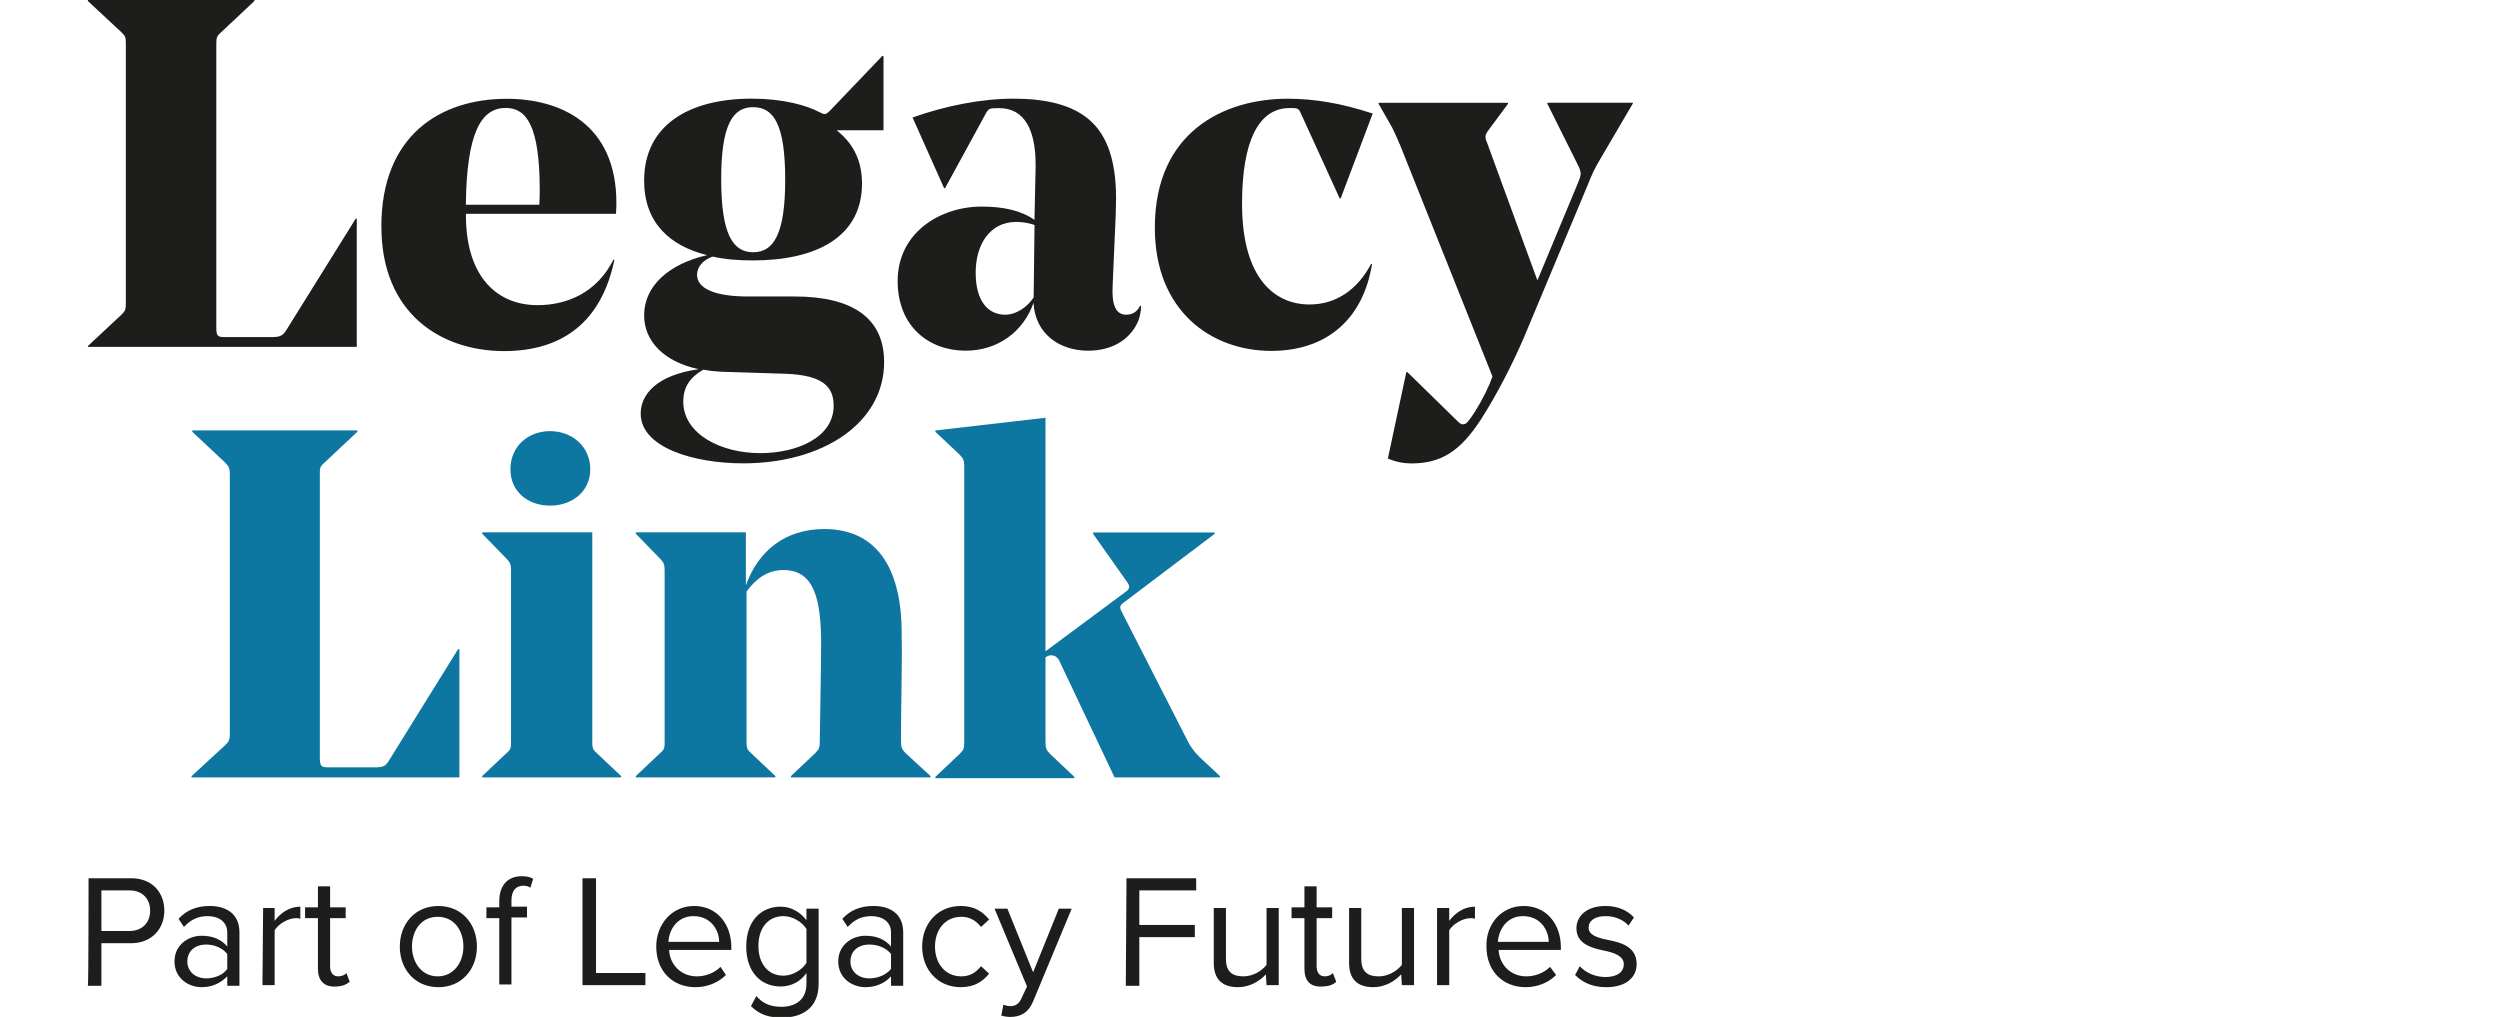
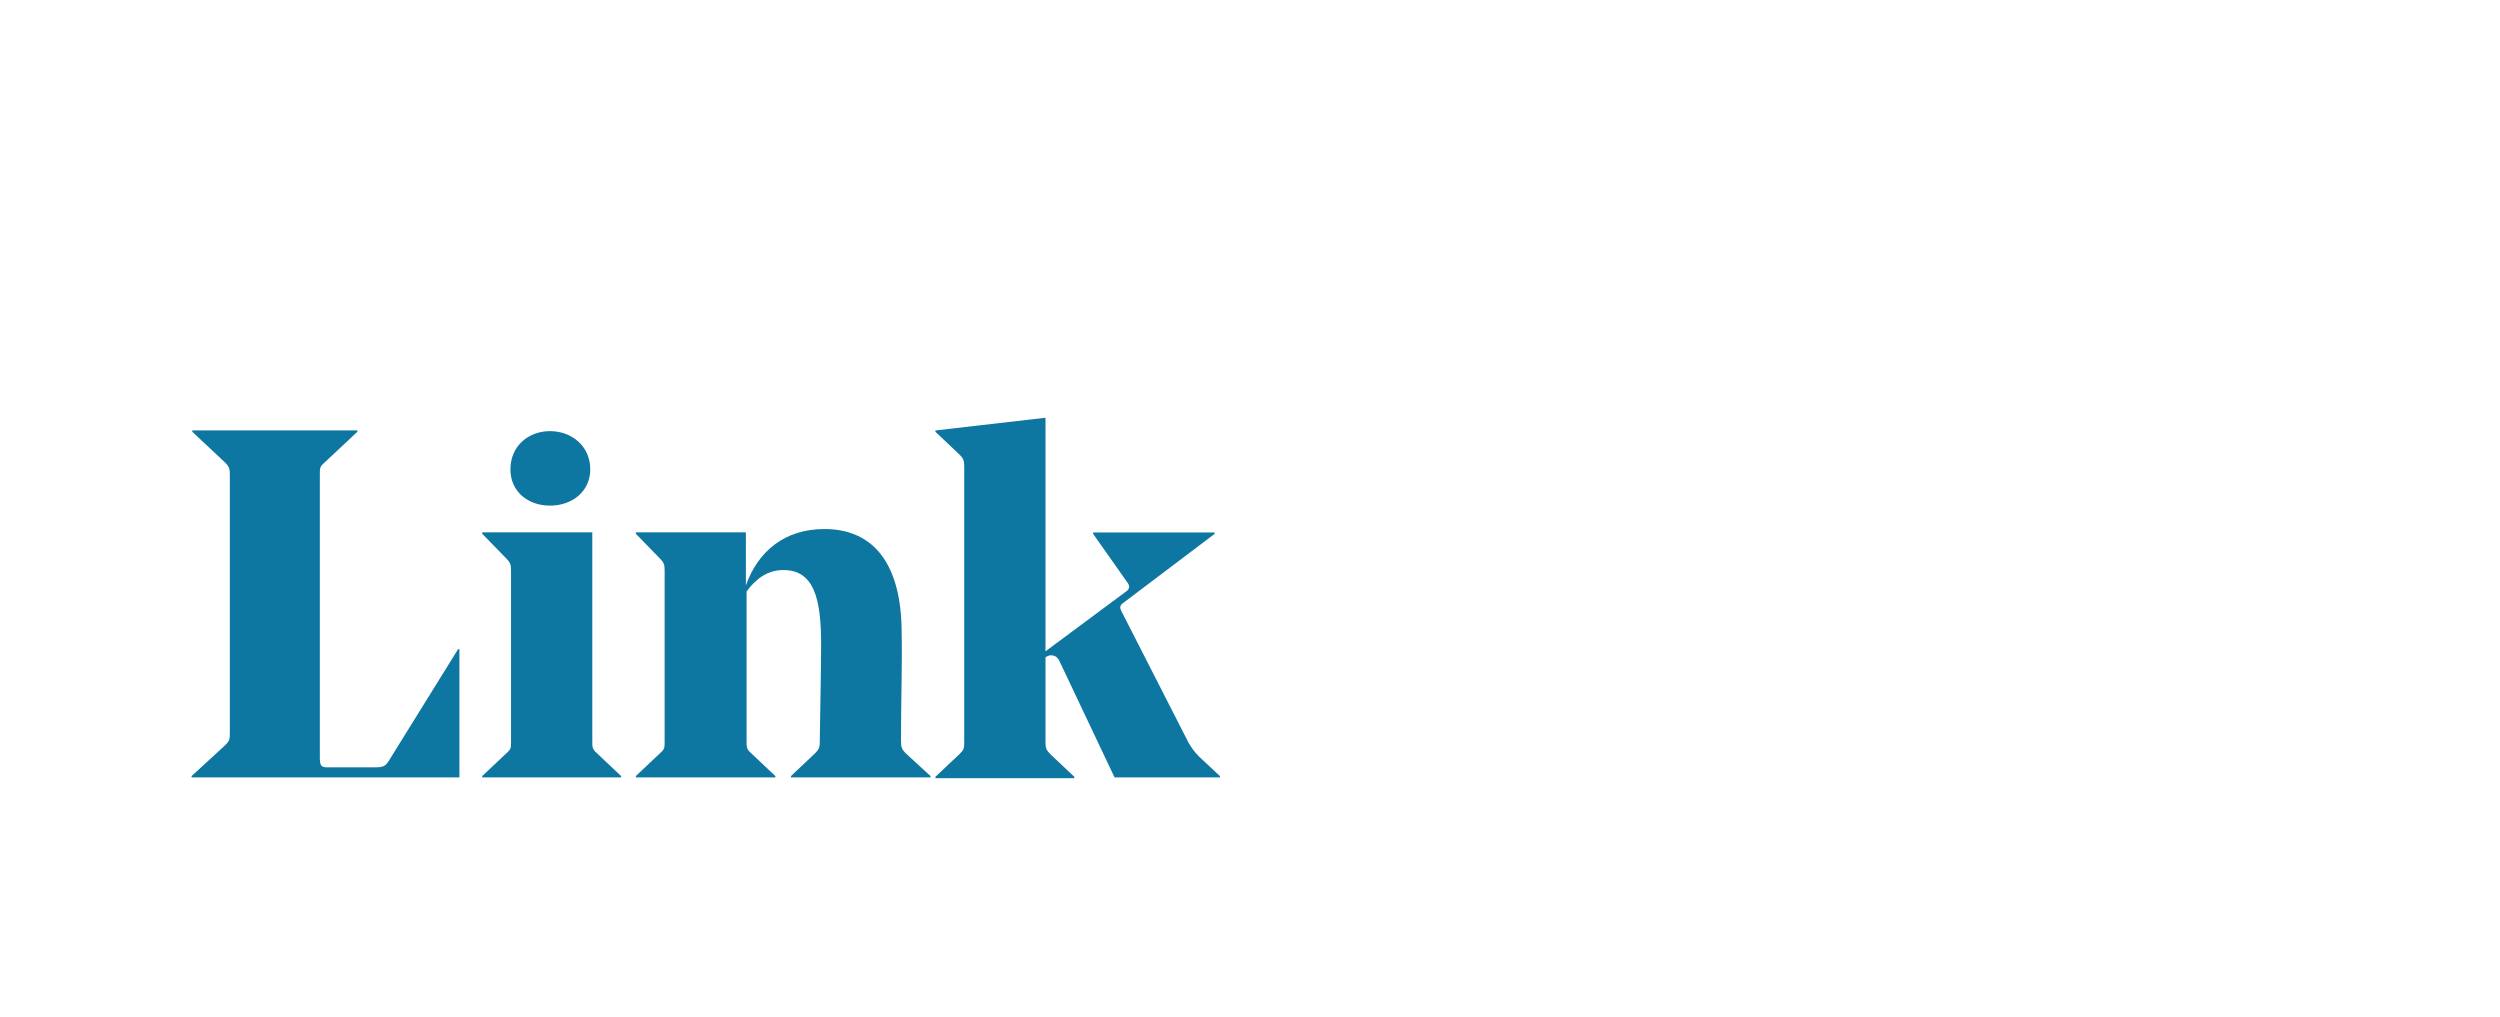
<svg xmlns="http://www.w3.org/2000/svg" viewBox="0 0 343.51 150.3" width="221.25" height="90">
  <defs>
    <style>.cls-1,.cls-2{fill:#1d1d1b;stroke-width:0}.cls-2{fill:#0d76a1}</style>
  </defs>
  <g id="Part_of" data-name="Part of">
-     <path d="M.1 129.8h6.3c3.2 0 4.9 2.2 4.9 4.8s-1.8 4.8-4.9 4.8H2v6.3H0c.1-.1.1-15.9.1-15.9Zm6.1 1.8H2v6h4.1c1.9 0 3.1-1.2 3.1-3s-1.2-3-3-3ZM20.6 144.3c-1 1-2.2 1.6-3.8 1.6-1.9 0-4-1.3-4-3.8s2.1-3.8 4-3.8c1.6 0 2.9.5 3.8 1.6v-2.1c0-1.5-1.2-2.4-2.9-2.4-1.4 0-2.5.5-3.5 1.6l-.8-1.2c1.2-1.3 2.7-1.9 4.6-1.9 2.4 0 4.4 1.1 4.4 3.9v7.9h-1.8v-1.4Zm0-3.3c-.7-.9-1.9-1.4-3.1-1.4-1.7 0-2.8 1-2.8 2.5s1.2 2.5 2.8 2.5c1.2 0 2.5-.5 3.1-1.4V141ZM25.9 134.2h1.7v1.9c.9-1.2 2.2-2.1 3.8-2.1v1.8c-.2-.1-.4-.1-.7-.1-1.1 0-2.6.9-3.1 1.8v8.1h-1.8l.1-11.4ZM34 143.2v-7.5h-1.9v-1.6H34V131h1.8v3.1h2.3v1.6h-2.3v7.1c0 .9.4 1.5 1.2 1.5.5 0 1-.2 1.2-.5l.5 1.3c-.5.4-1.1.7-2.1.7-1.7.1-2.6-.9-2.6-2.6ZM46.1 139.9c0-3.3 2.2-6 5.7-6s5.7 2.7 5.7 6-2.2 6-5.7 6-5.7-2.7-5.7-6Zm9.4 0c0-2.3-1.3-4.4-3.8-4.4s-3.8 2.1-3.8 4.4 1.4 4.4 3.8 4.4 3.8-2.1 3.8-4.4ZM60.8 135.7h-1.9v-1.6h1.9v-.9c0-2.4 1.3-3.7 3.3-3.7.7 0 1.3.1 1.7.4l-.4 1.3c-.3-.2-.6-.3-1-.3-1.2 0-1.8.8-1.8 2.2v.9h2.3v1.6h-2.3v9.9h-1.8v-9.8ZM73.1 129.8h2v14h7.3v1.8h-9.3v-15.8ZM89.6 133.9c3.4 0 5.5 2.7 5.5 6.1v.4h-9.2c.1 2.1 1.7 3.9 4.1 3.9 1.3 0 2.6-.5 3.5-1.4l.8 1.2c-1.1 1.1-2.7 1.8-4.5 1.8-3.4 0-5.8-2.4-5.8-6 0-3.3 2.3-6 5.6-6Zm-3.8 5.3h7.5c0-1.7-1.2-3.8-3.8-3.8-2.4 0-3.6 2-3.7 3.8ZM98.8 147.2c.9 1.1 2.1 1.6 3.7 1.6 1.9 0 3.7-.9 3.7-3.4v-1.6c-.8 1.2-2.2 2-3.8 2-3 0-5.1-2.2-5.1-5.9s2.1-5.9 5.1-5.9c1.5 0 2.9.8 3.8 2v-1.7h1.8v11.1c0 3.8-2.7 5-5.4 5-1.9 0-3.3-.4-4.6-1.7l.8-1.5Zm7.4-9.9c-.6-1-2-1.9-3.4-1.9-2.3 0-3.7 1.8-3.7 4.4s1.4 4.4 3.7 4.4c1.4 0 2.8-.9 3.4-1.9v-5ZM118.7 144.3c-.9 1-2.2 1.6-3.8 1.6-1.9 0-4-1.3-4-3.8s2.1-3.8 4-3.8c1.6 0 2.9.5 3.8 1.6v-2.1c0-1.5-1.2-2.4-2.9-2.4-1.4 0-2.5.5-3.5 1.6l-.8-1.2c1.2-1.3 2.7-1.9 4.6-1.9 2.4 0 4.4 1.1 4.4 3.9v7.9h-1.8v-1.4Zm0-3.3c-.7-.9-1.9-1.4-3.2-1.4-1.7 0-2.8 1-2.8 2.5s1.2 2.5 2.8 2.5c1.2 0 2.5-.5 3.2-1.4V141ZM129 133.9c2.1 0 3.3.9 4.2 2L132 137c-.8-1-1.7-1.5-2.9-1.5-2.4 0-3.9 1.9-3.9 4.4s1.5 4.4 3.9 4.4c1.2 0 2.1-.5 2.9-1.5l1.2 1.1c-.9 1.1-2.1 2-4.2 2-3.4 0-5.7-2.6-5.7-6s2.3-6 5.7-6ZM136.3 148.7c.8 0 1.3-.3 1.7-1.2l.8-1.7-4.8-11.5h1.9l3.8 9.4 3.8-9.4h1.9l-5.7 13.7c-.7 1.7-1.9 2.3-3.4 2.3-.4 0-1-.1-1.3-.2l.3-1.6c.3.1.7.2 1 .2ZM153.5 129.8h10.3v1.8h-8.4v5.1h8.2v1.8h-8.2v7.2h-2l.1-15.9ZM174.1 144c-.9 1-2.4 1.9-4.1 1.9-2.4 0-3.6-1.2-3.6-3.6v-8.1h1.8v7.5c0 2 1 2.6 2.6 2.6 1.4 0 2.7-.8 3.4-1.7v-8.4h1.8v11.4h-1.8l-.1-1.6ZM179.8 143.2v-7.5h-1.9v-1.6h1.9V131h1.8v3.1h2.3v1.6h-2.3v7.1c0 .9.4 1.5 1.2 1.5.5 0 1-.2 1.2-.5l.5 1.3c-.4.4-1.1.7-2.1.7-1.8.1-2.6-.9-2.6-2.6ZM194.1 144c-.9 1-2.4 1.9-4.1 1.9-2.4 0-3.6-1.2-3.6-3.6v-8.1h1.8v7.5c0 2 1 2.6 2.6 2.6 1.4 0 2.7-.8 3.4-1.7v-8.4h1.8v11.4h-1.8l-.1-1.6ZM199.4 134.2h1.8v1.9c.9-1.2 2.2-2.1 3.8-2.1v1.8c-.2-.1-.4-.1-.7-.1-1.1 0-2.6.9-3.1 1.8v8.1h-1.8v-11.4ZM212.2 133.9c3.4 0 5.5 2.7 5.5 6.1v.4h-9.2c.1 2.1 1.7 3.9 4.1 3.9 1.3 0 2.6-.5 3.5-1.4l.9 1.2c-1.1 1.1-2.7 1.8-4.5 1.8-3.4 0-5.8-2.4-5.8-6-.1-3.3 2.2-6 5.5-6Zm-3.8 5.3h7.5c0-1.7-1.2-3.8-3.8-3.8-2.4 0-3.6 2-3.7 3.8ZM220.5 142.8c.8.9 2.2 1.6 3.8 1.6 1.8 0 2.7-.8 2.7-1.9 0-1.2-1.4-1.7-2.9-2-1.9-.4-4.1-1-4.1-3.3 0-1.8 1.5-3.3 4.3-3.3 1.9 0 3.3.7 4.2 1.7l-.8 1.2c-.7-.8-1.9-1.4-3.4-1.4-1.6 0-2.5.7-2.5 1.7 0 1.1 1.3 1.5 2.8 1.8 2 .4 4.3 1 4.3 3.6 0 1.9-1.5 3.4-4.5 3.4-1.9 0-3.4-.6-4.6-1.8l.7-1.3Z" class="cls-1" />
-   </g>
-   <path id="Legacy" d="M39.74 51.27H0v-.13l4.94-4.61c.6-.57.67-.81.67-1.74V6.49c0-.95-.06-1.17-.67-1.74L0 .15V0h24.61v.15l-4.88 4.58c-.67.59-.75.81-.75 1.76v41.87c0 1.32.21 1.46 1.25 1.46h6.94c1.25 0 1.63-.21 2.15-1.02l10.27-16.49h.15v18.95Zm3.63-17.78c0-13.5 8.73-18.89 18.55-18.89 7.82 0 16.19 3.65 16.19 15.39 0 .21 0 .72-.06 1.61H55.87v.15c0 9.49 4.88 13.35 10.58 13.35 4.43 0 8.79-1.89 11.22-6.71h.15c-1.91 9.19-7.67 13.5-16.34 13.5-9.31-.02-18.1-5.56-18.1-18.4h-.01Zm12.49-3.23h10.86c.06-.95.06-1.89.06-2.19 0-9.55-2-12.12-5.03-12.12-3.68.02-5.76 3.73-5.89 14.3Zm34.41 24.3c-5.18-1.1-8.06-4.16-8.06-7.96 0-4.31 3.61-7.58 9.31-8.89-5.55-1.38-9.31-4.82-9.31-11.01 0-8.32 6.79-12.12 15.89-12.12 4.58 0 8.06.95 10.12 2.04.67.36.88.36 1.55-.36l7.67-8.02.15.06v10.95h-6.94c2.21 1.74 3.76 4.16 3.76 7.87 0 8.02-6.94 11.37-16.1 11.37-2.15 0-4.13-.15-5.98-.57-1.55.57-2.3 1.61-2.3 2.7 0 1.97 2.52 3.2 7.55 3.2h6.88c8.49 0 13.22 3.14 13.22 9.7 0 8.98-9.01 14.96-20.83 14.96-7.31 0-15.15-2.33-15.15-7.36.02-2.91 2.45-5.69 8.58-6.56h-.01Zm3.33-28.08c0 8.11 1.7 10.8 4.73 10.8s4.73-2.7 4.73-10.72-1.63-10.72-4.73-10.72c-3.1-.02-4.73 2.76-4.73 10.63Zm-5.61 32.83c0 4.88 5.61 7.66 11.37 7.66 5.4 0 10.86-2.27 10.86-7 0-2.84-1.63-4.52-7.09-4.73l-9.61-.3c-.97-.06-1.76-.15-2.58-.3C89.09 55.72 88 57.1 88 59.31Zm52.08-34.59v-.36c0-5.03-1.55-8.38-5.4-8.38-1.48 0-1.55.06-2 .87l-5.98 10.95h-.15l-4.66-10.44c4.94-1.74 10.19-2.78 14.92-2.78s8.79.87 11.46 3.35c2.36 2.19 3.7 5.77 3.7 11.37 0 .72-.06 2.4-.06 2.63l-.45 10.36c-.15 2.84.52 4.22 2 4.22.97 0 1.63-.45 2.06-1.32h.15c0 .66-.15 1.74-.6 2.63-1.18 2.4-3.7 4.01-7.24 4.01-4.21 0-7.82-2.48-8.06-7.07-1.48 4.22-5.24 7.07-10.04 7.07-5.4 0-10.04-3.57-10.04-10.29 0-7.22 6.36-11.01 12.4-11.01 3.18 0 5.85.57 7.82 1.97l.17-7.79Zm-.15 8.53c-.88-.3-1.76-.45-2.73-.45-3.85 0-5.98 3.29-5.98 7.51s1.85 6.2 4.36 6.2c1.63 0 3.25-1.1 4.21-2.55v-.06l.13-10.65Zm34.95 18.61c8.49 0 13.67-4.97 14.92-12.84h-.15c-2 3.8-5.18 5.98-9.09 5.98-5.03 0-9.97-3.71-9.97-14.88 0-9.4 2.51-14.15 7.03-14.15h.37c.88 0 1.03.15 1.33.87l5.7 12.48h.15l4.73-12.54c-4.66-1.53-8.64-2.19-12.55-2.19-9.52 0-19.65 4.97-19.65 19.04-.02 12.39 8.4 18.23 17.2 18.23h-.02Zm18.98-30.64 13.74 34.42-.45 1.17c-.73 1.68-1.85 3.71-2.82 5.03-.45.66-.73.87-1.12.87-.3 0-.52-.21-.88-.57l-7.31-7.15h-.15l-2.73 12.78c1.18.51 2.36.72 3.48.72 4.43 0 7.24-1.83 10.27-6.49 2.43-3.8 4.66-8.17 6.36-12.12l9.46-22.62c.58-1.46.97-2.33 1.85-3.8l4.79-8.17v-.11H215.7v.15l4.51 9.04c.58 1.17.52 1.46 0 2.7l-5.98 14.37-7.46-20.41c-.37-.87-.21-1.17.15-1.68l2.97-4.01v-.15h-19.13v.15l2 3.5c.34.72.71 1.46 1.07 2.4l.02-.02Z" class="cls-1" />
+     </g>
  <g id="Link">
    <path d="M20.98 70.16c0-.89-.1-1.19-.69-1.79l-4.86-4.56v-.2h24.4v.2l-4.86 4.56c-.69.6-.69.79-.69 1.79v41.76c0 1.29.2 1.49 1.19 1.49h6.94c1.29 0 1.59-.2 2.08-.99l10.22-16.47h.2v18.95H15.33v-.2l4.96-4.56c.6-.6.69-.79.69-1.79V70.16ZM74.55 78.79v30.75c0 .89 0 1.19.69 1.79l3.57 3.37v.2H58.28v-.2l3.57-3.37c.69-.6.69-.79.69-1.79v-25.2c0-.89-.1-1.19-.69-1.79l-3.57-3.67v-.2h16.27v.1Zm-12.1-9.42c0-3.47 2.68-5.65 5.85-5.65s5.95 2.18 5.95 5.65c0 3.27-2.68 5.36-5.95 5.36s-5.85-2.08-5.85-5.36ZM120.18 109.54c0 .89.1 1.19.69 1.79l3.67 3.37v.2h-20.63v-.2l3.57-3.37c.6-.6.69-.89.69-1.69 0-1.09.2-10.91.2-14.38 0-6.65-.99-11.01-5.56-11.01-2.38 0-4.07 1.29-5.46 3.17v22.12c0 .89 0 1.19.69 1.79l3.57 3.37v.2H80.98v-.2l3.57-3.37c.69-.6.69-.79.69-1.79v-25.2c0-.89-.1-1.19-.69-1.79l-3.57-3.67v-.2h16.27v7.84c1.79-5.06 5.75-8.33 11.61-8.33 7.34 0 11.41 5.26 11.41 15.38.1 4.46-.1 10.22-.1 15.97ZM162.54 109.54c.5.89.99 1.59 1.69 2.28l3.08 2.88v.2h-15.57l-8.13-17.16c-.3-.69-.79-.89-1.29-.89-.2 0-.5.1-.79.3v12.5c0 .89.1 1.19.69 1.79l3.57 3.37v.2h-20.53v-.2l3.57-3.37c.6-.6.69-.79.69-1.79V68.98c0-.89-.1-1.19-.69-1.79l-3.57-3.37v-.2l16.27-1.88v34.52l11.9-8.83c.6-.4.6-.89.1-1.49l-4.96-7.04v-.2h17.96v.2l-13.39 10.12c-.6.4-.69.69-.4 1.29l9.82 19.24Z" class="cls-2" />
  </g>
</svg>